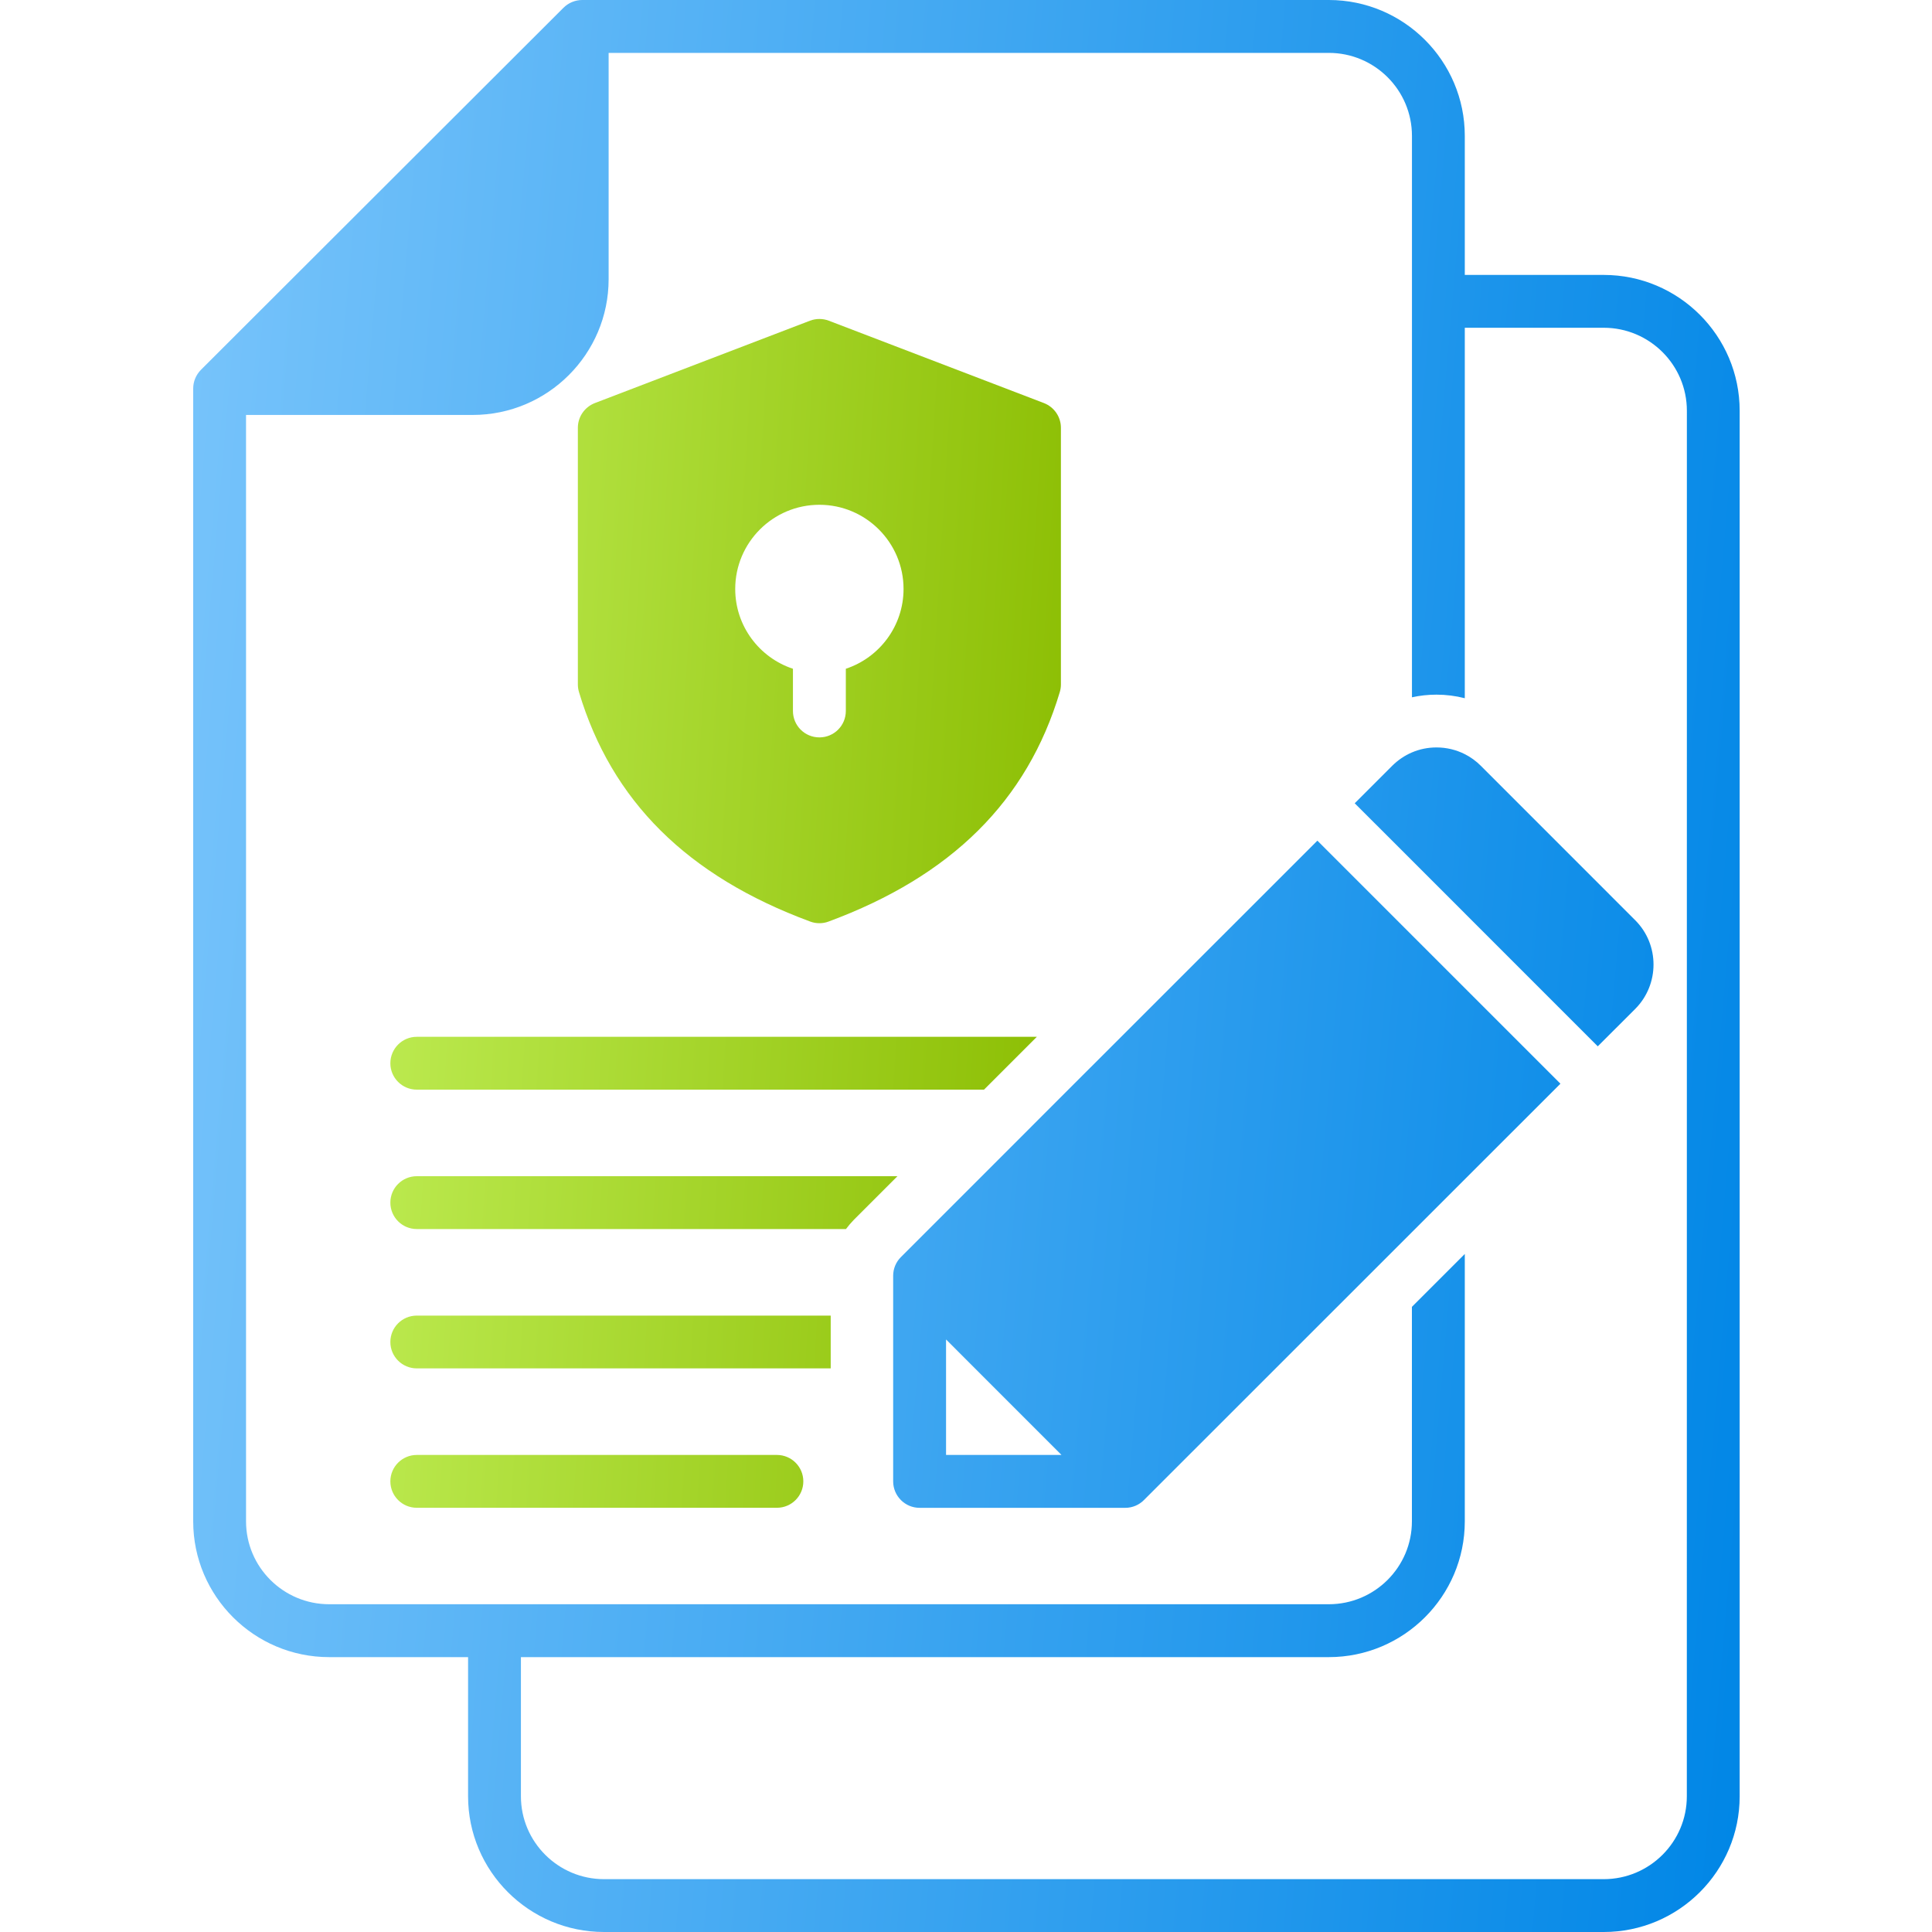
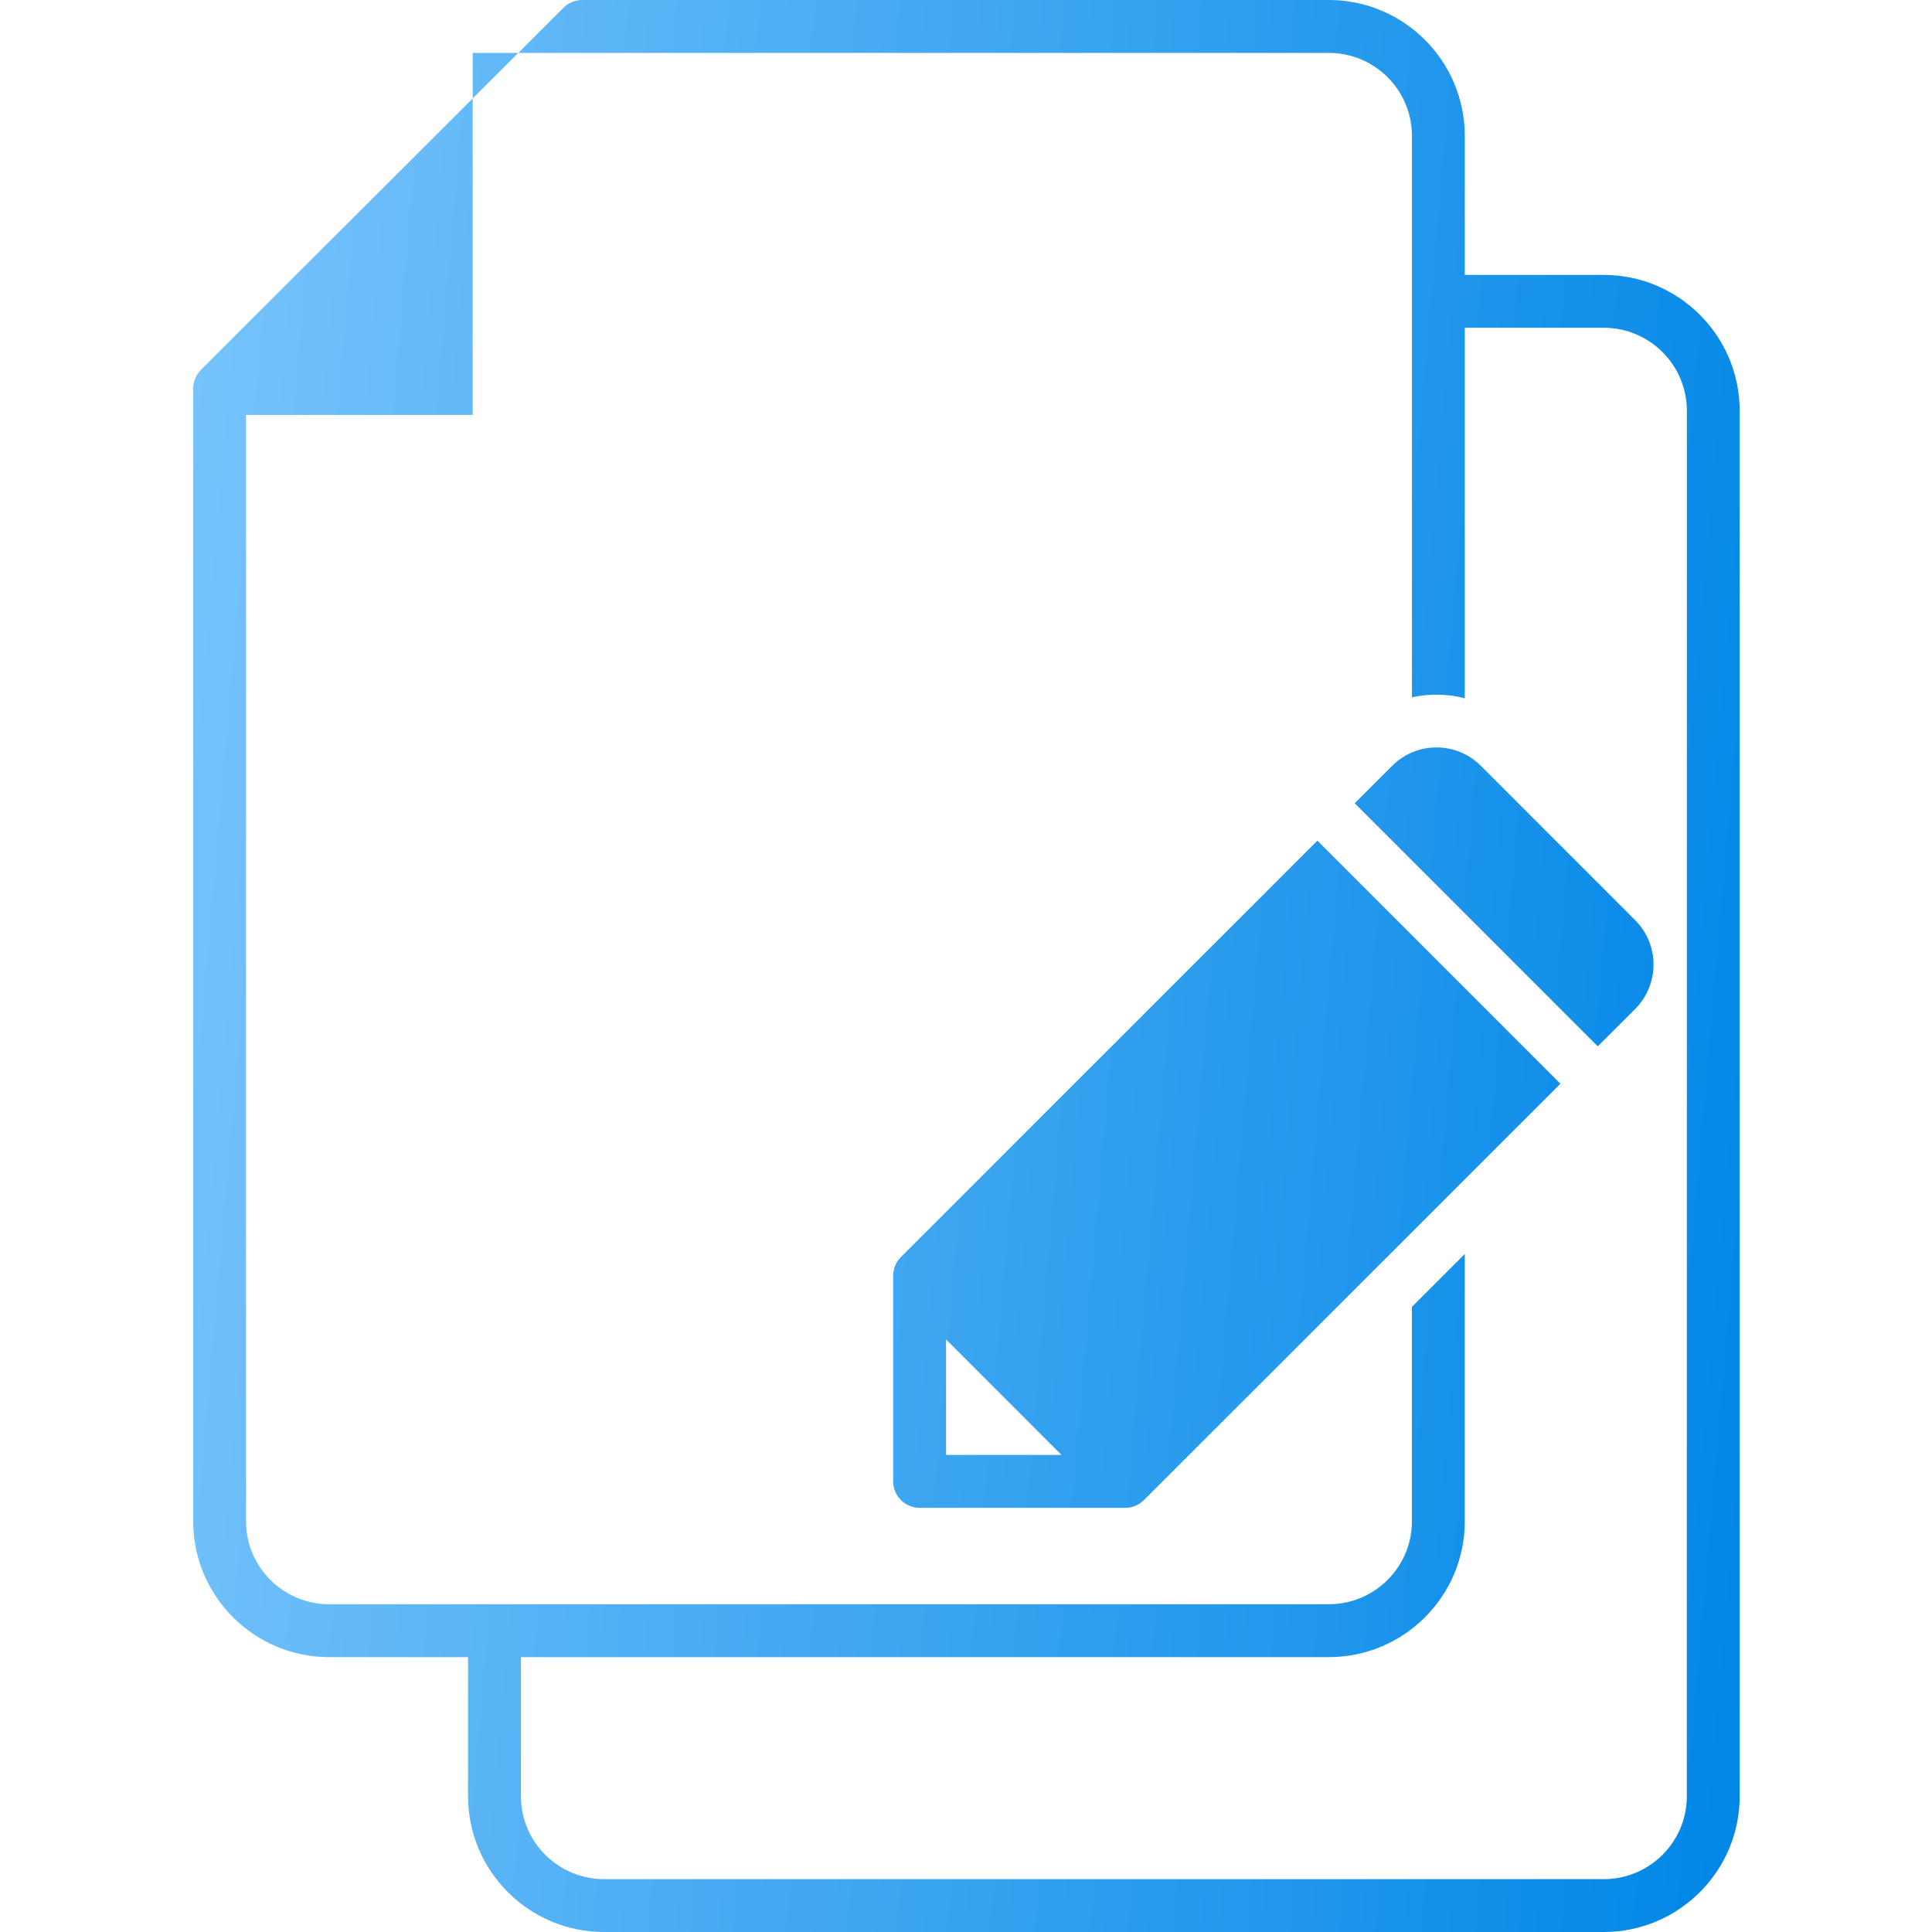
<svg xmlns="http://www.w3.org/2000/svg" width="40" height="40" viewBox="0 0 40 40" fill="none">
-   <path d="M16.632 30.67C16.632 30.972 16.387 31.217 16.085 31.217H8.629C8.327 31.217 8.082 30.972 8.082 30.67C8.082 30.368 8.327 30.123 8.629 30.123H16.085C16.387 30.123 16.632 30.368 16.632 30.67ZM8.629 27.238H17.199V28.331H8.629C8.327 28.331 8.082 28.086 8.082 27.785C8.082 27.482 8.327 27.238 8.629 27.238ZM18.581 24.352L17.68 25.253C17.62 25.314 17.566 25.378 17.515 25.446H8.629C8.327 25.446 8.082 25.201 8.082 24.899C8.082 24.596 8.327 24.352 8.629 24.352H18.581ZM8.082 22.014C8.082 21.711 8.327 21.466 8.629 21.466H21.467L20.373 22.56H8.629C8.327 22.56 8.082 22.315 8.082 22.014ZM16.775 19.08C16.836 19.103 16.9 19.114 16.965 19.114C17.029 19.114 17.093 19.103 17.154 19.08C19.7 18.138 21.266 16.584 21.942 14.328C21.957 14.278 21.965 14.224 21.965 14.171V8.856C21.965 8.63 21.825 8.427 21.613 8.345L17.16 6.64C17.035 6.592 16.895 6.592 16.769 6.64L12.316 8.345C12.104 8.427 11.964 8.63 11.964 8.856V14.171C11.964 14.224 11.972 14.277 11.987 14.328C12.663 16.584 14.229 18.139 16.775 19.08ZM16.965 10.451C17.926 10.451 18.707 11.233 18.707 12.194C18.707 12.963 18.205 13.617 17.512 13.846V14.72C17.512 15.023 17.267 15.267 16.965 15.267C16.662 15.267 16.417 15.023 16.417 14.72V13.846C15.723 13.616 15.222 12.963 15.222 12.194C15.222 11.233 16.003 10.451 16.965 10.451Z" fill="url(#paint0_linear_18398_3996)" />
-   <path d="M33.204 5.692H30.327V2.813C30.327 1.262 29.064 0 27.512 0H12.054C11.909 0 11.77 0.058 11.667 0.16L4.161 7.656C4.058 7.76 4 7.898 4 8.044V31.498C4 33.048 5.263 34.309 6.815 34.309H9.691V37.19C9.691 38.74 10.954 40 12.506 40H33.204C34.756 40 36.018 38.739 36.018 37.19V8.504C36.018 6.953 34.755 5.692 33.204 5.692ZM34.924 37.19C34.924 38.136 34.152 38.906 33.203 38.906H12.506C11.557 38.906 10.785 38.136 10.785 37.19V34.309H27.512C29.064 34.309 30.327 33.048 30.327 31.498V25.962L29.232 27.057V31.498C29.232 32.445 28.46 33.214 27.512 33.214H6.815C5.866 33.214 5.094 32.445 5.094 31.498V8.591H9.787C11.339 8.591 12.601 7.33 12.601 5.78V1.095H27.512C28.461 1.095 29.233 1.865 29.233 2.813V14.437C29.398 14.4 29.569 14.382 29.741 14.382C29.939 14.382 30.137 14.407 30.327 14.456V6.786H33.204C34.153 6.786 34.925 7.557 34.925 8.504L34.924 37.19ZM33.856 19.053C34.36 19.557 34.36 20.379 33.858 20.886L33.08 21.663L32.307 20.89L28.822 17.404L28.048 16.631L28.824 15.855C28.944 15.736 29.082 15.642 29.233 15.578C29.391 15.51 29.563 15.475 29.741 15.475C29.948 15.475 30.148 15.523 30.327 15.614C30.449 15.675 30.56 15.756 30.659 15.855L33.856 19.053ZM28.048 18.178L27.275 17.405L23.213 21.466L22.118 22.56L20.327 24.352L18.652 26.027C18.549 26.129 18.492 26.269 18.492 26.413V30.67C18.492 30.972 18.737 31.218 19.039 31.218H23.298C23.443 31.218 23.582 31.16 23.684 31.057L29.233 25.51L30.327 24.416L32.307 22.437L31.534 21.664L28.048 18.178ZM19.587 30.123V27.732L21.977 30.123H19.587Z" fill="url(#paint1_linear_18398_3996)" />
+   <path d="M33.204 5.692H30.327V2.813C30.327 1.262 29.064 0 27.512 0H12.054C11.909 0 11.77 0.058 11.667 0.16L4.161 7.656C4.058 7.76 4 7.898 4 8.044V31.498C4 33.048 5.263 34.309 6.815 34.309H9.691V37.19C9.691 38.74 10.954 40 12.506 40H33.204C34.756 40 36.018 38.739 36.018 37.19V8.504C36.018 6.953 34.755 5.692 33.204 5.692ZM34.924 37.19C34.924 38.136 34.152 38.906 33.203 38.906H12.506C11.557 38.906 10.785 38.136 10.785 37.19V34.309H27.512C29.064 34.309 30.327 33.048 30.327 31.498V25.962L29.232 27.057V31.498C29.232 32.445 28.46 33.214 27.512 33.214H6.815C5.866 33.214 5.094 32.445 5.094 31.498V8.591H9.787V1.095H27.512C28.461 1.095 29.233 1.865 29.233 2.813V14.437C29.398 14.4 29.569 14.382 29.741 14.382C29.939 14.382 30.137 14.407 30.327 14.456V6.786H33.204C34.153 6.786 34.925 7.557 34.925 8.504L34.924 37.19ZM33.856 19.053C34.36 19.557 34.36 20.379 33.858 20.886L33.08 21.663L32.307 20.89L28.822 17.404L28.048 16.631L28.824 15.855C28.944 15.736 29.082 15.642 29.233 15.578C29.391 15.51 29.563 15.475 29.741 15.475C29.948 15.475 30.148 15.523 30.327 15.614C30.449 15.675 30.56 15.756 30.659 15.855L33.856 19.053ZM28.048 18.178L27.275 17.405L23.213 21.466L22.118 22.56L20.327 24.352L18.652 26.027C18.549 26.129 18.492 26.269 18.492 26.413V30.67C18.492 30.972 18.737 31.218 19.039 31.218H23.298C23.443 31.218 23.582 31.16 23.684 31.057L29.233 25.51L30.327 24.416L32.307 22.437L31.534 21.664L28.048 18.178ZM19.587 30.123V27.732L21.977 30.123H19.587Z" fill="url(#paint1_linear_18398_3996)" />
  <defs>
    <linearGradient id="paint0_linear_18398_3996" x1="8.082" y1="6.604" x2="23.41" y2="7.54" gradientUnits="userSpaceOnUse">
      <stop stop-color="#BEEC53" />
      <stop offset="1" stop-color="#8ABC00" />
    </linearGradient>
    <linearGradient id="paint1_linear_18398_3996" x1="4" y1="0" x2="39.219" y2="3.05" gradientUnits="userSpaceOnUse">
      <stop stop-color="#78C4FB" />
      <stop offset="1" stop-color="#0086E6" />
    </linearGradient>
  </defs>
</svg>